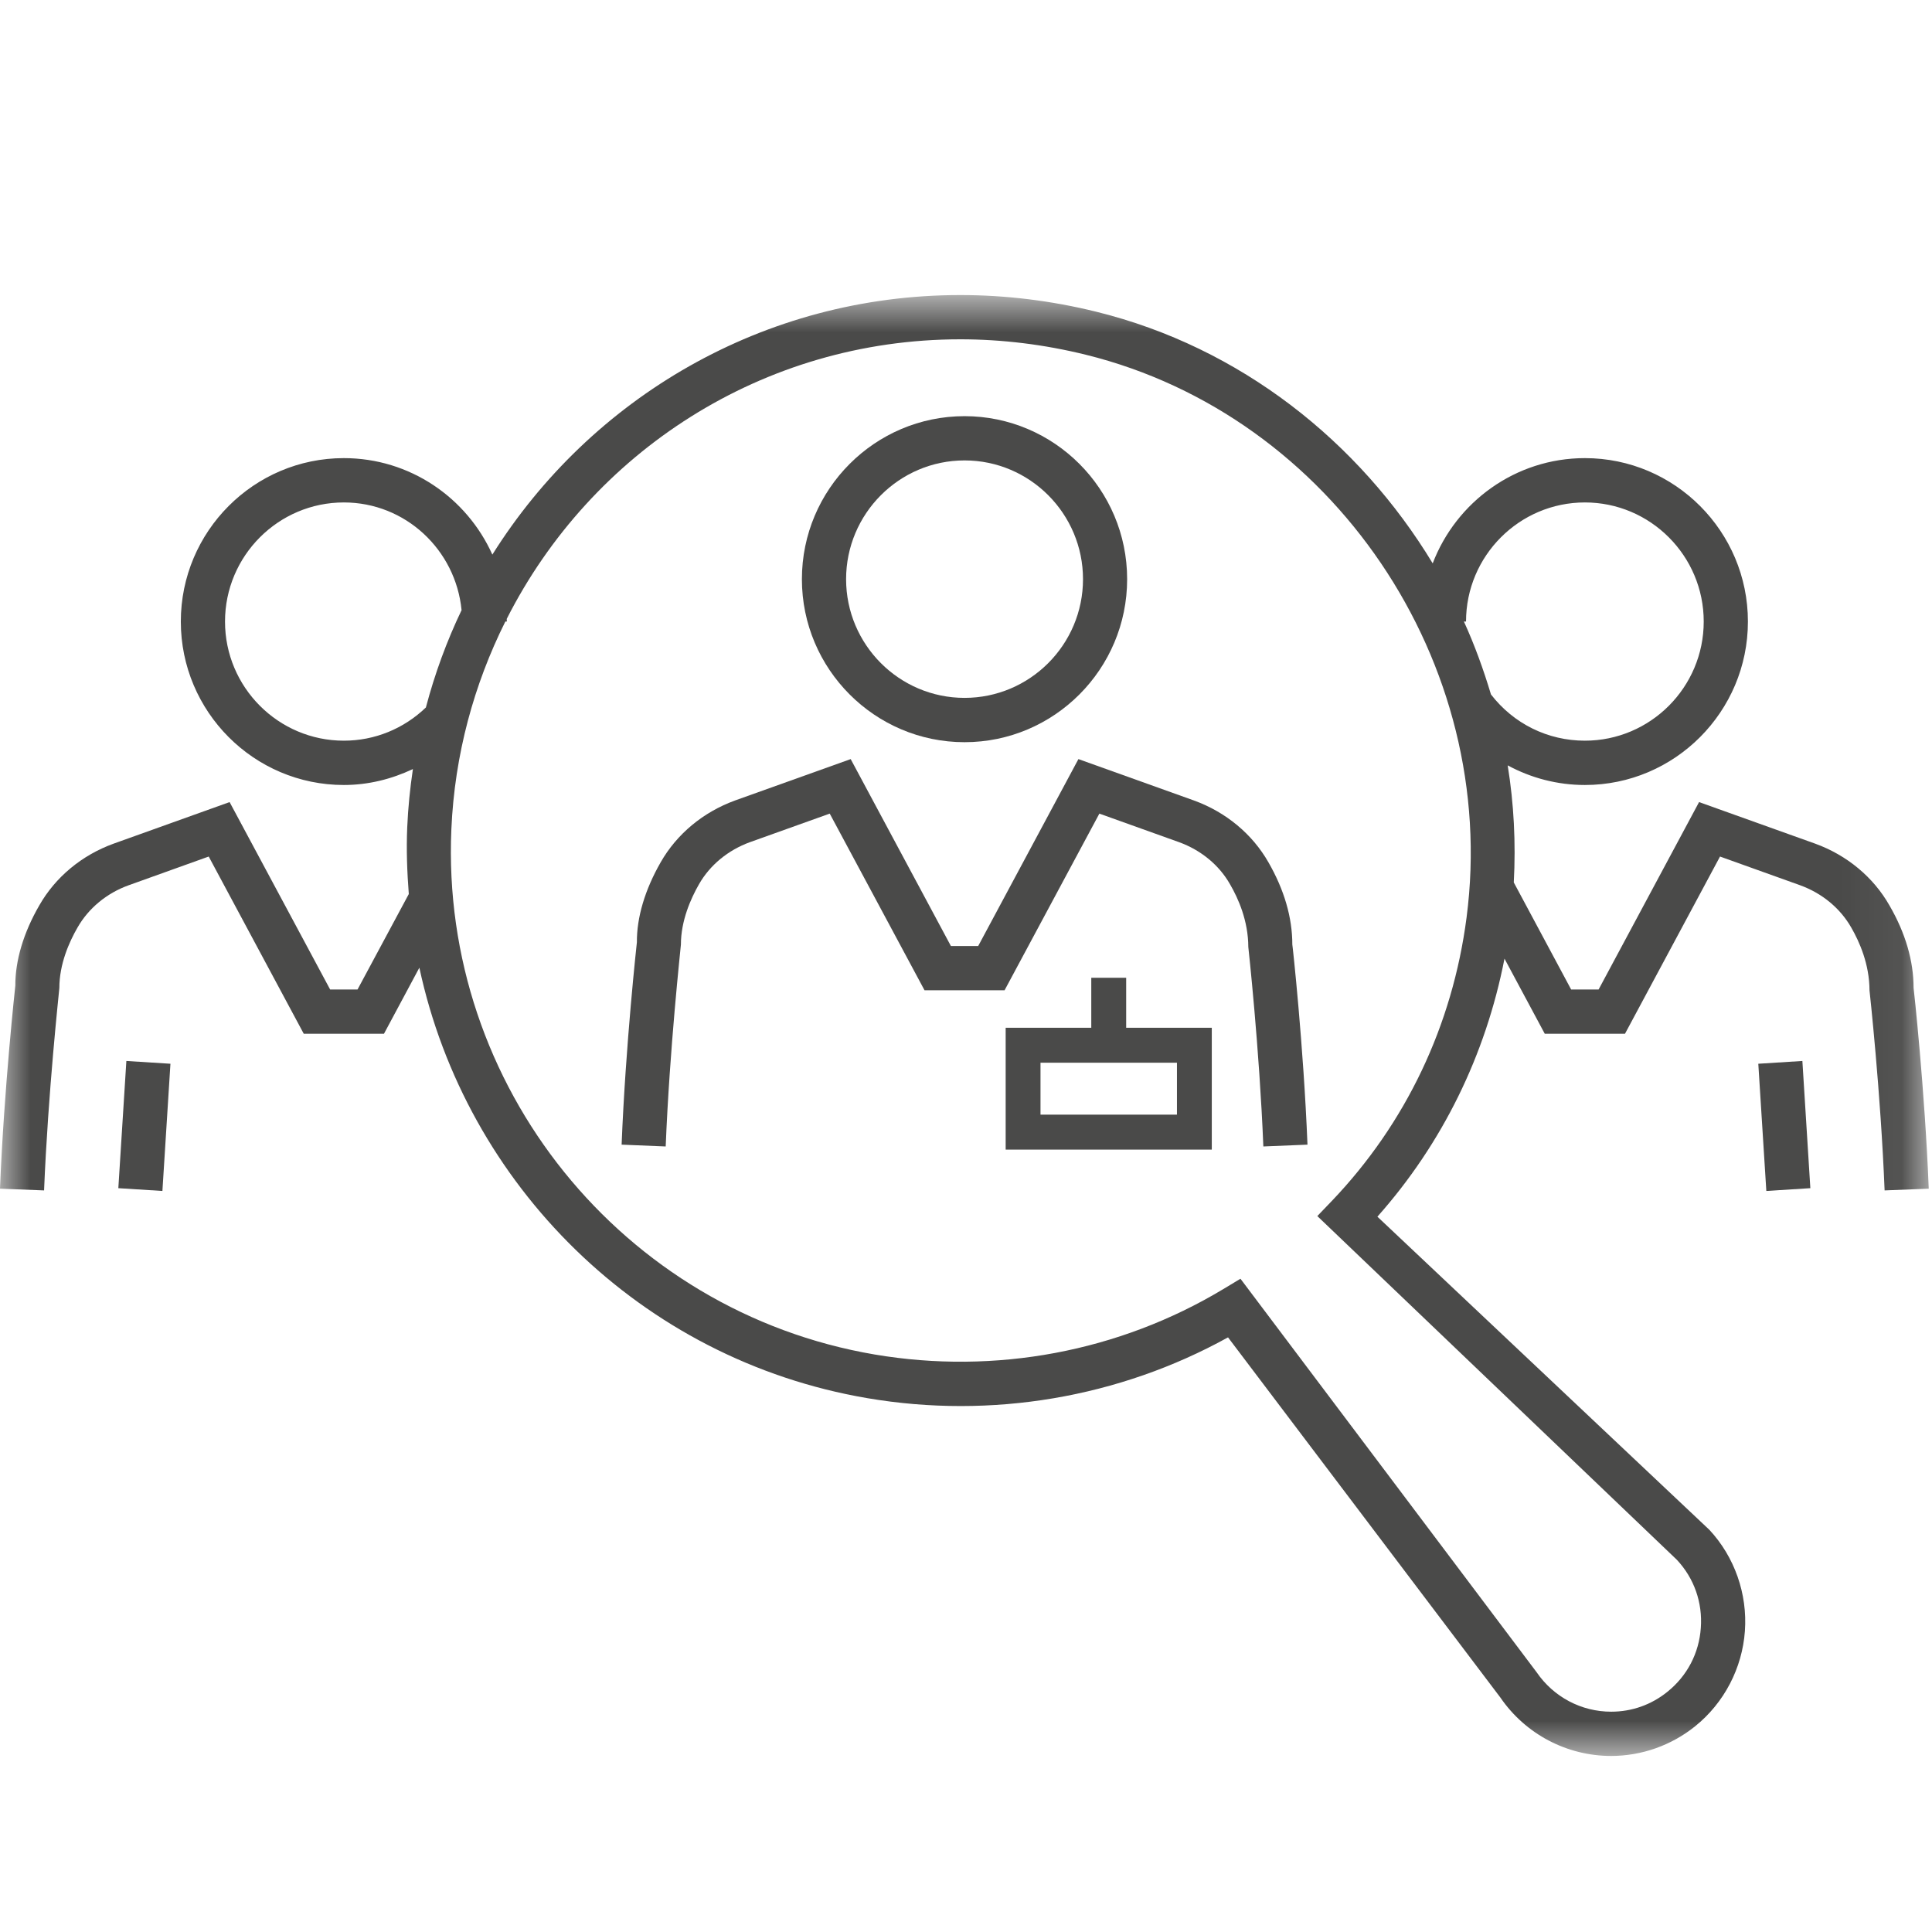
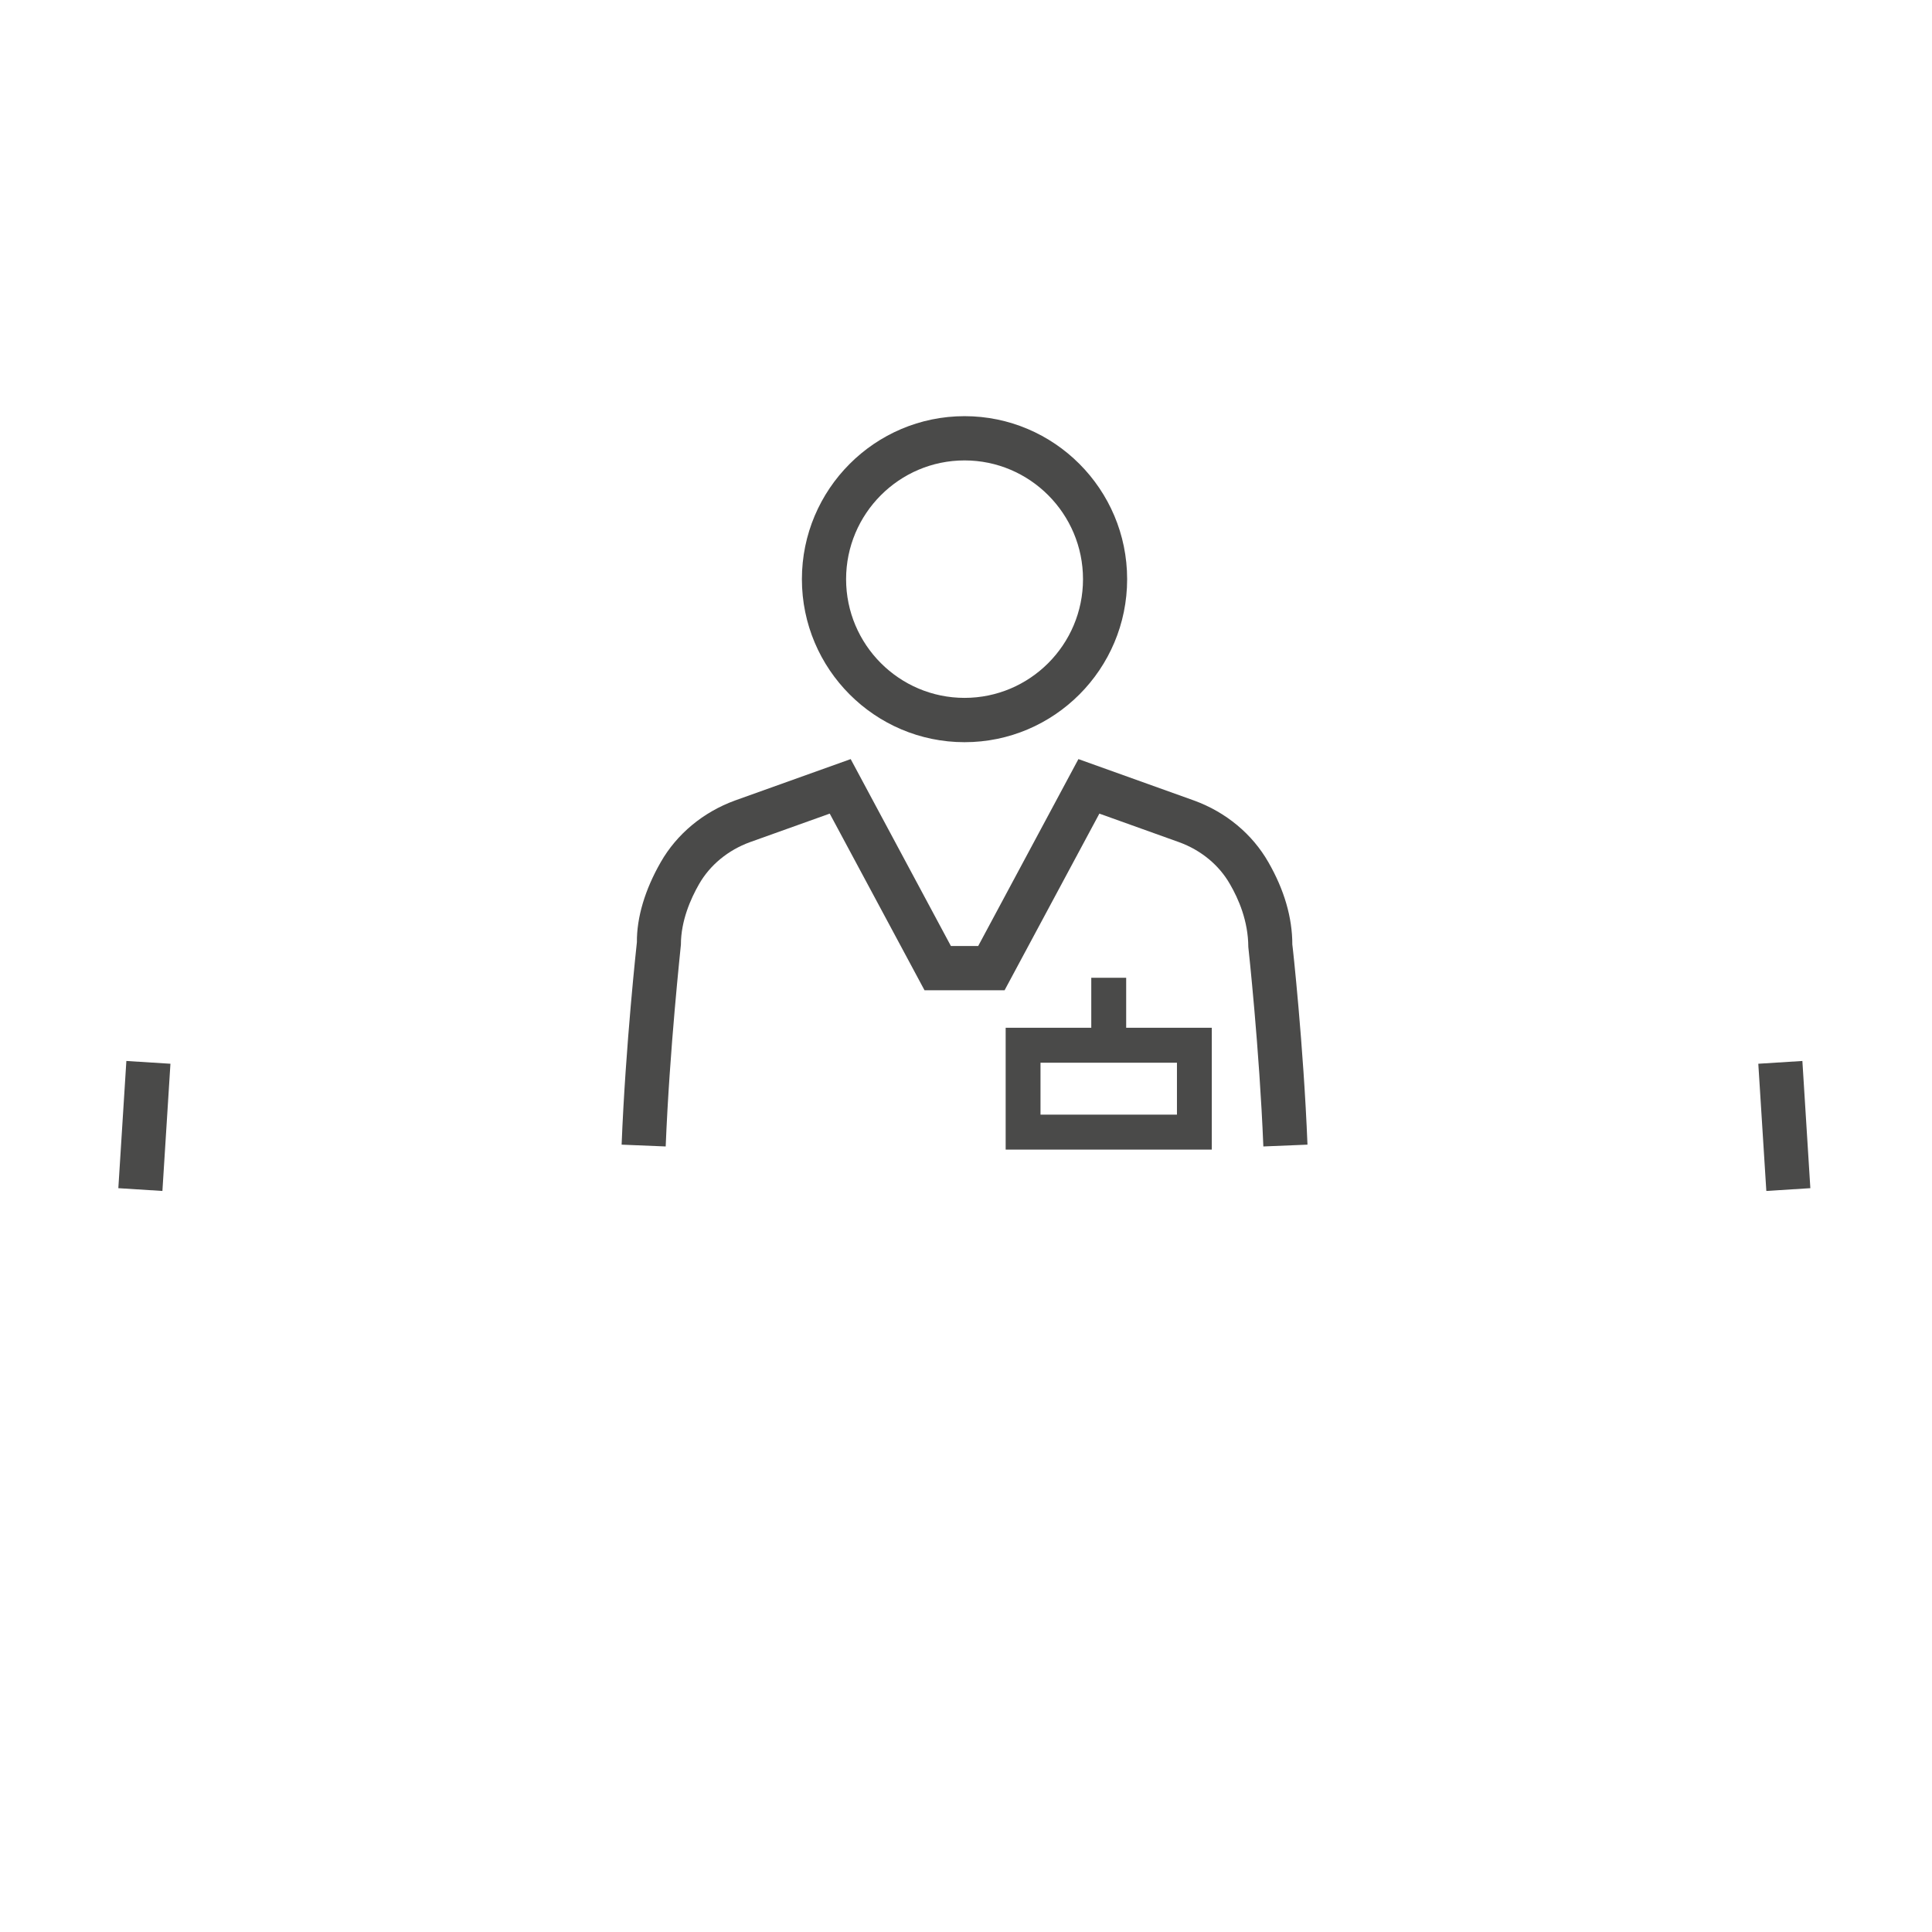
<svg xmlns="http://www.w3.org/2000/svg" width="32" height="32" viewBox="0 0 32 32" fill="none">
  <g clip-path="url(#clip0_9_130)">
    <path fill-rule="evenodd" clip-rule="evenodd" d="M21.405 15.645C21.405 15.197 21.271 14.738 21.009 14.282C20.742 13.814 20.305 13.451 19.777 13.259L17.862 12.573L16.202 15.669H15.75L14.09 12.573L12.173 13.259C11.647 13.451 11.21 13.814 10.944 14.28C10.681 14.738 10.546 15.197 10.549 15.605C10.547 15.622 10.361 17.312 10.296 18.959L11.026 18.989C11.091 17.368 11.274 15.702 11.278 15.645C11.278 15.25 11.441 14.884 11.578 14.645C11.759 14.328 12.059 14.081 12.421 13.949L13.743 13.476L15.313 16.402H16.639L18.209 13.476L19.529 13.949C19.892 14.081 20.193 14.328 20.374 14.648C20.511 14.884 20.674 15.25 20.676 15.685C20.678 15.702 20.86 17.367 20.925 18.989L21.656 18.959C21.591 17.323 21.408 15.645 21.405 15.645Z" fill="#4A4A49" />
    <path fill-rule="evenodd" clip-rule="evenodd" d="M15.976 7.626C17.058 7.626 17.938 8.509 17.938 9.593C17.938 10.677 17.058 11.559 15.976 11.559C14.894 11.559 14.014 10.677 14.014 9.593C14.014 8.509 14.894 7.626 15.976 7.626ZM15.976 12.293C17.461 12.293 18.669 11.082 18.669 9.593C18.669 8.104 17.461 6.893 15.976 6.893C14.491 6.893 13.282 8.104 13.282 9.593C13.282 11.082 14.491 12.293 15.976 12.293Z" fill="#4A4A49" />
    <mask id="mask0_9_130" style="mask-type:luminance" maskUnits="userSpaceOnUse" x="0" y="4" width="32" height="26">
-       <path d="M0 4.887H31.946V29.084H0V4.887Z" fill="white" />
-     </mask>
+       </mask>
    <g mask="url(#mask0_9_130)">
      <path fill-rule="evenodd" clip-rule="evenodd" d="M24.695 11.502C24.571 11.089 24.425 10.685 24.247 10.295H24.282C24.282 9.207 25.165 8.322 26.251 8.322C27.336 8.322 28.219 9.207 28.219 10.295C28.219 11.383 27.336 12.268 26.251 12.268C25.637 12.268 25.071 11.989 24.695 11.502ZM24.291 15.197C24.058 16.985 23.285 18.61 22.055 19.896L21.819 20.142L27.774 25.835C28.061 26.142 28.201 26.543 28.171 26.962C28.142 27.382 27.945 27.758 27.618 28.021C27.351 28.237 27.028 28.351 26.686 28.351C26.193 28.351 25.733 28.109 25.451 27.697L20.546 21.18L20.257 21.354C18.536 22.388 16.486 22.773 14.488 22.435C10.305 21.724 7.29 17.983 7.476 13.735C7.53 12.496 7.851 11.335 8.37 10.295H8.395C8.395 10.28 8.394 10.266 8.393 10.251C9.79 7.493 12.628 5.62 15.906 5.62C16.599 5.62 17.299 5.706 17.986 5.876C22.071 6.886 24.841 10.98 24.291 15.197ZM5.695 12.268C4.61 12.268 3.727 11.383 3.727 10.295C3.727 9.207 4.61 8.322 5.695 8.322C6.716 8.322 7.548 9.108 7.645 10.106C7.4 10.618 7.202 11.157 7.054 11.718C6.686 12.071 6.206 12.268 5.695 12.268ZM31.695 16.364C31.695 15.914 31.56 15.454 31.296 14.998C31.03 14.529 30.592 14.164 30.061 13.972L28.142 13.285L26.478 16.389H26.023L25.073 14.616C25.108 13.961 25.075 13.311 24.972 12.677C25.359 12.886 25.794 13.002 26.251 13.002C27.74 13.002 28.951 11.787 28.951 10.295C28.951 8.802 27.74 7.588 26.251 7.588C25.101 7.588 24.119 8.314 23.73 9.331C22.507 7.311 20.544 5.753 18.161 5.164C17.417 4.98 16.658 4.887 15.906 4.887C12.642 4.887 9.781 6.596 8.155 9.186C7.732 8.245 6.79 7.588 5.695 7.588C4.206 7.588 2.995 8.802 2.995 10.295C2.995 11.787 4.206 13.002 5.695 13.002C6.099 13.002 6.485 12.905 6.839 12.738C6.792 13.055 6.759 13.376 6.745 13.703C6.729 14.076 6.743 14.443 6.771 14.808L5.922 16.389H5.468L3.803 13.285L1.883 13.973C1.355 14.164 0.917 14.528 0.651 14.996C0.386 15.454 0.252 15.915 0.254 16.324C0.252 16.341 0.066 18.036 0 19.688L0.73 19.717C0.796 18.092 0.979 16.421 0.983 16.364C0.983 15.967 1.146 15.601 1.285 15.361C1.467 15.043 1.767 14.794 2.13 14.663L3.457 14.187L5.031 17.122H6.36L6.946 16.028C7.718 19.623 10.604 22.518 14.366 23.158C16.422 23.508 18.535 23.149 20.34 22.151L24.852 28.118C25.267 28.723 25.952 29.084 26.686 29.084C27.189 29.084 27.683 28.91 28.076 28.593C28.557 28.206 28.857 27.631 28.901 27.015C28.945 26.398 28.729 25.786 28.313 25.339L22.814 20.152C23.889 18.942 24.607 17.478 24.919 15.878L25.586 17.122H26.915L28.489 14.187L29.814 14.662C30.179 14.794 30.48 15.043 30.663 15.364C30.799 15.601 30.963 15.967 30.965 16.405C30.967 16.421 31.15 18.092 31.215 19.717L31.946 19.688C31.881 18.047 31.697 16.364 31.695 16.364Z" fill="#4A4A49" />
    </g>
    <path fill-rule="evenodd" clip-rule="evenodd" d="M29.123 17.619L29.256 19.726L29.985 19.68L29.853 17.573L29.123 17.619Z" fill="#4A4A49" />
    <path fill-rule="evenodd" clip-rule="evenodd" d="M1.96 19.68L2.69 19.726L2.823 17.619L2.093 17.573L1.96 19.68Z" fill="#4A4A49" />
    <mask id="mask1_9_130" style="mask-type:luminance" maskUnits="userSpaceOnUse" x="0" y="4" width="32" height="26">
      <path d="M0 29.084H31.946V4.887H0V29.084Z" fill="white" />
    </mask>
    <g mask="url(#mask1_9_130)">
      <path fill-rule="evenodd" clip-rule="evenodd" d="M17.234 18.462H19.494V17.602H17.234V18.462ZM18.653 16.195H18.075V17.023H16.657V19.041H20.071V17.023H18.653V16.195Z" fill="#4A4A49" />
    </g>
  </g>
  <defs>
    <clipPath id="clip0_9_130">
      <rect width="32" height="24.675" fill="white" transform="translate(0 4.578)" />
    </clipPath>
  </defs>
</svg>